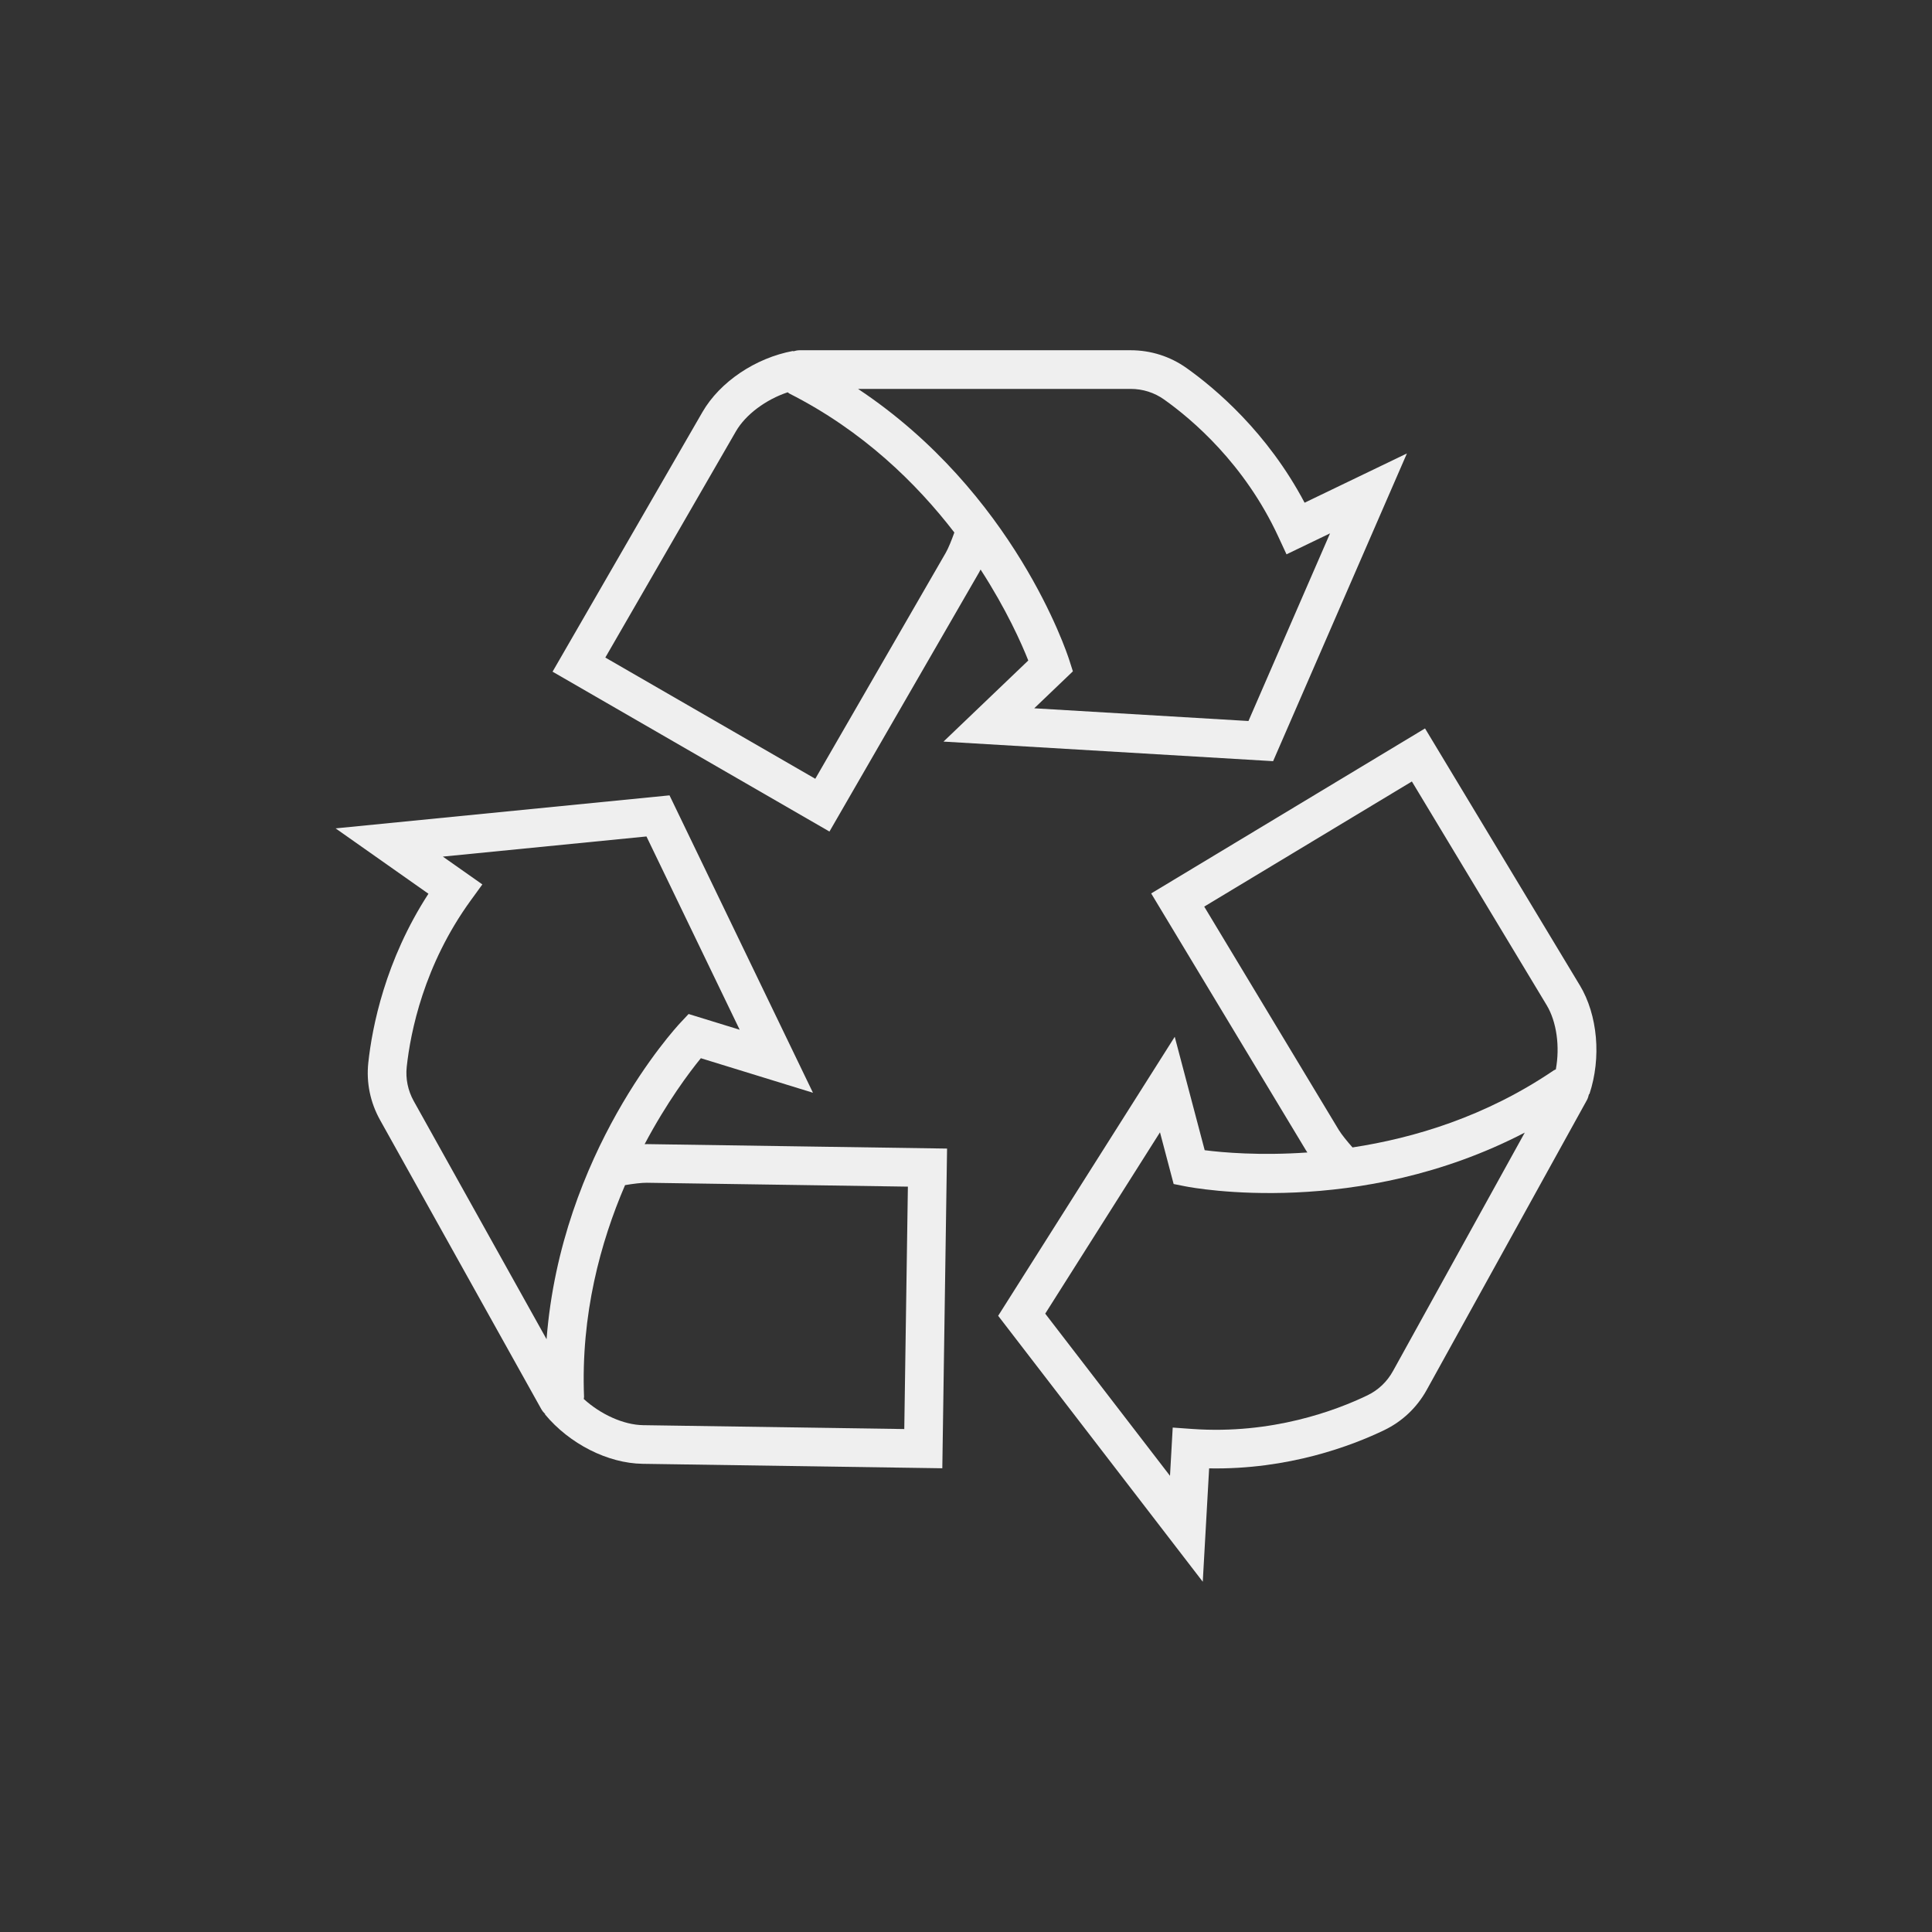
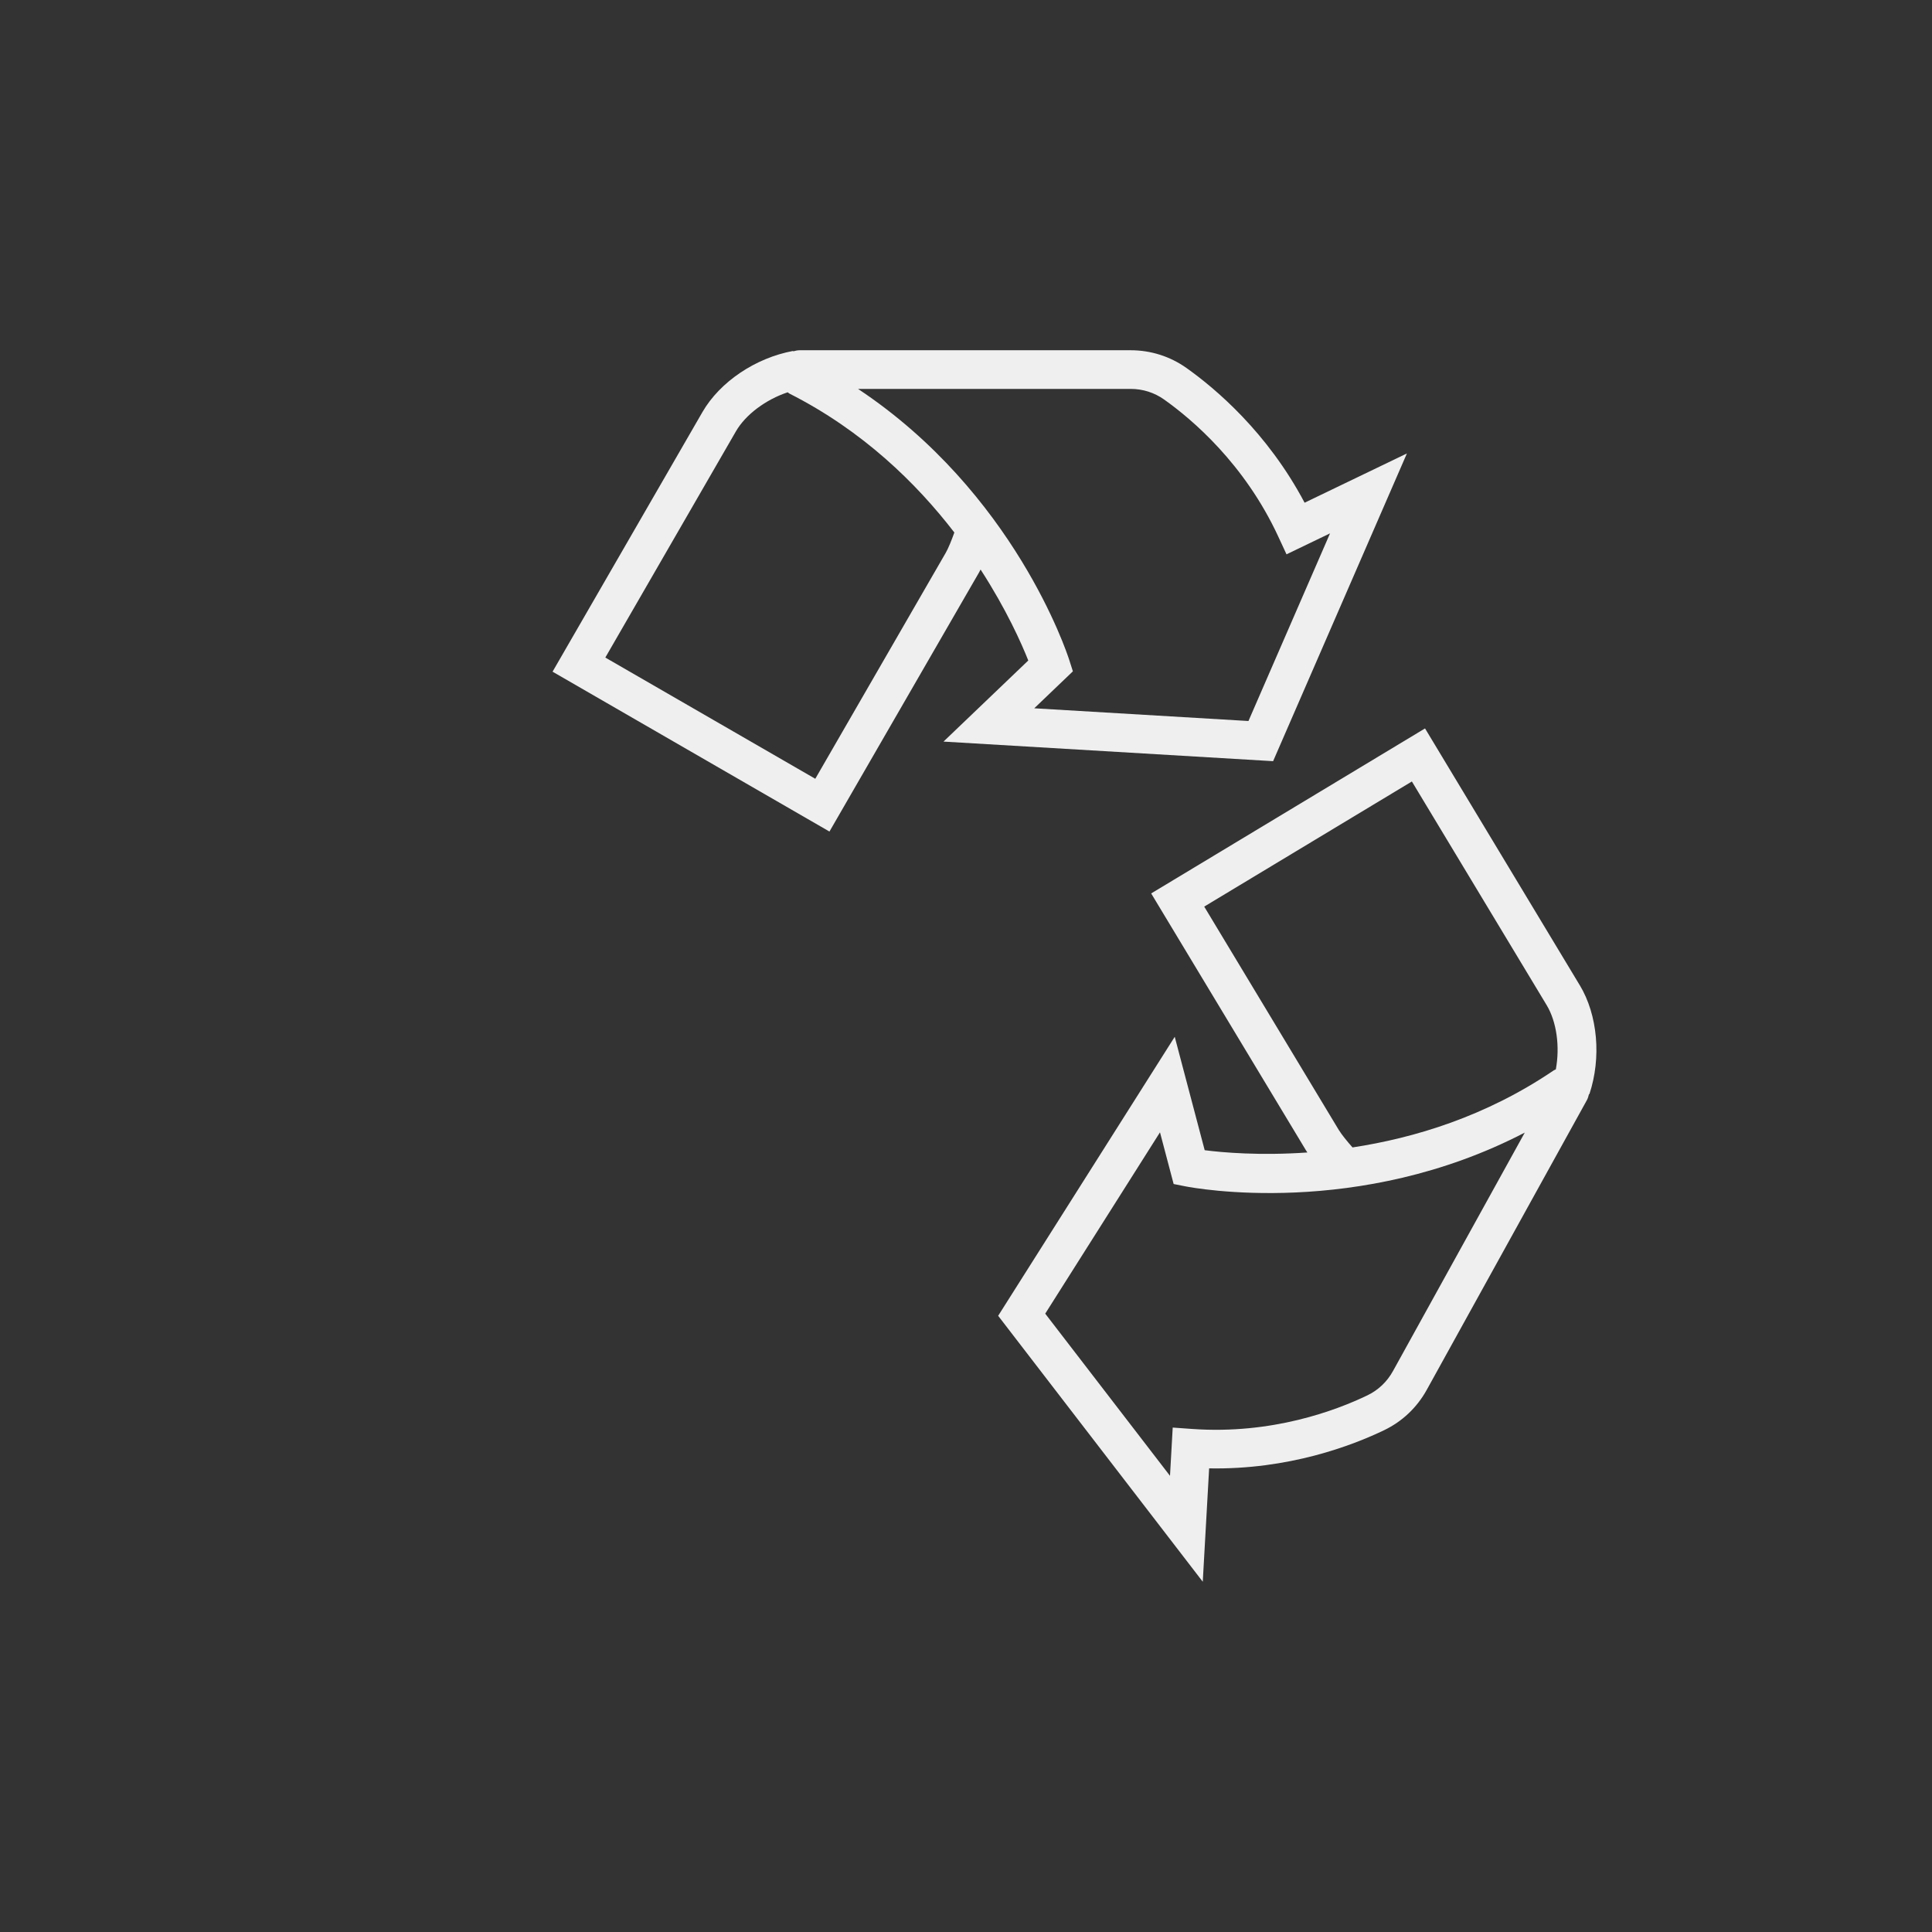
<svg xmlns="http://www.w3.org/2000/svg" viewBox="0 0 150 150" id="Layer_1">
  <rect x="0" y="0" width="150" height="150" fill="#333333" stroke="none" />
  <rect fill="none" height="150" width="150" y="0" />
  <path fill="none" d="M74.096,41.344c-2.947-3.829-7.102-7.896-12.802-10.785-.052-.026-.088-.07-.137-.101-1.691.563-3.264,1.723-4.023,3.038l-10.136,17.557,16.302,9.412,10.136-17.557c.188-.327.459-.99.661-1.564Z" />
  <path fill="none" d="M48.529,92.012c-1.908,4.439-3.438,10.049-3.184,16.434.002.059-.019.112-.022.169,1.316,1.203,3.095,2.011,4.613,2.034l20.271.301.28-18.822-20.271-.301c-.38-.006-1.089.081-1.688.184Z" />
-   <path fill="none" d="M52.82,79.411l.641-.685,3.967,1.222-7.237-15.006-15.809,1.564,3.068,2.159-.895,1.232c-3.654,5.031-4.686,10.258-4.976,12.925-.1.924.089,1.848.548,2.671l10.308,18.483c1.129-14.508,9.972-24.124,10.385-24.565Z" />
-   <path fill="none" d="M83.012,51.229l.286.893-3,2.869,16.631.988,6.334-14.569-3.38,1.628-.64-1.381c-2.615-5.642-6.677-9.088-8.866-10.641-.758-.538-1.657-.822-2.599-.822h-21.163c12.121,8.052,16.211,20.459,16.396,21.035Z" />
  <path fill="none" d="M120.793,83.028c.325-1.752.071-3.69-.713-4.991l-10.463-17.364-16.123,9.715,10.462,17.364c.195.324.645.879,1.05,1.335,4.776-.728,10.346-2.396,15.63-5.987.049-.033.104-.043.155-.071Z" />
-   <path fill="none" d="M92.041,92.108l-.92-.182-1.06-4.014-8.91,14.078,9.687,12.591.211-3.746,1.519.108c6.202.44,11.184-1.447,13.601-2.612.838-.404,1.521-1.053,1.977-1.877l10.237-18.522c-12.911,6.713-25.749,4.292-26.342,4.175Z" />
  <path fill="#efefef" d="M76.033,44.407c.033-.057.067-.124.1-.188,2.007,3.099,3.187,5.758,3.702,7.062l-6.582,6.296,25.591,1.52,10.388-23.891-7.943,3.824c-2.893-5.468-6.925-8.866-9.175-10.462-1.269-.899-2.768-1.375-4.335-1.375h-25.687c-.176,0-.343.037-.505.085l-.006-.032c-2.927.542-5.692,2.406-7.044,4.748l-11.636,20.155,21.498,12.412,11.636-20.154ZM87.779,30.194c.942,0,1.841.284,2.599.822,2.189,1.552,6.251,4.999,8.866,10.641l.64,1.381,3.38-1.628-6.334,14.569-16.631-.988,3-2.869-.286-.893c-.185-.576-4.275-12.983-16.396-21.035h21.163ZM46.997,51.052l10.136-17.557c.759-1.315,2.333-2.475,4.023-3.038.049.031.085.075.137.101,5.7,2.889,9.855,6.956,12.802,10.785-.202.574-.473,1.237-.661,1.564l-10.136,17.557-16.302-9.412Z" />
  <path fill="#efefef" d="M122.65,76.489l-12.011-19.934-21.262,12.811,12.011,19.934c.034.056.076.118.116.178-3.684.258-6.582.003-7.972-.176l-2.326-8.806-13.709,21.662,15.885,20.648.495-8.802c6.183.113,11.11-1.772,13.596-2.969,1.401-.675,2.542-1.757,3.3-3.129l12.426-22.481c.085-.154.133-.319.17-.484l.031.01c.941-2.824.648-6.146-.748-8.462ZM103.957,87.752l-10.462-17.364,16.123-9.715,10.463,17.364c.784,1.301,1.038,3.239.713,4.991-.051.028-.106.038-.155.071-5.285,3.591-10.854,5.26-15.63,5.987-.405-.456-.855-1.011-1.05-1.335ZM108.146,106.455c-.456.825-1.139,1.474-1.977,1.877-2.417,1.165-7.399,3.052-13.601,2.612l-1.519-.108-.211,3.746-9.687-12.591,8.91-14.078,1.06,4.014.92.182c.593.117,13.431,2.538,26.342-4.175l-10.237,18.522Z" />
-   <path fill="#efefef" d="M50.049,88.832c1.729-3.262,3.477-5.588,4.365-6.673l8.704,2.682-11.137-23.09-25.925,2.564,7.208,5.075c-3.367,5.189-4.371,10.367-4.668,13.109-.167,1.546.147,3.087.911,4.456l12.511,22.434h0c.086.154.194.288.314.405l-.019.016c1.899,2.292,4.874,3.8,7.578,3.84l23.27.346.369-24.821-23.27-.346c-.066-.001-.141.002-.212.003ZM32.127,85.494c-.459-.823-.648-1.747-.548-2.671.29-2.667,1.321-7.894,4.976-12.925l.895-1.232-3.068-2.159,15.809-1.564,7.237,15.006-3.967-1.222-.641.685c-.413.441-9.256,10.058-10.385,24.565l-10.308-18.483ZM70.207,110.951l-20.271-.301c-1.518-.023-3.297-.832-4.613-2.034.003-.058.024-.111.022-.169-.254-6.385,1.275-11.995,3.184-16.434.599-.104,1.308-.19,1.688-.184l20.271.301-.28,18.822Z" />
</svg>